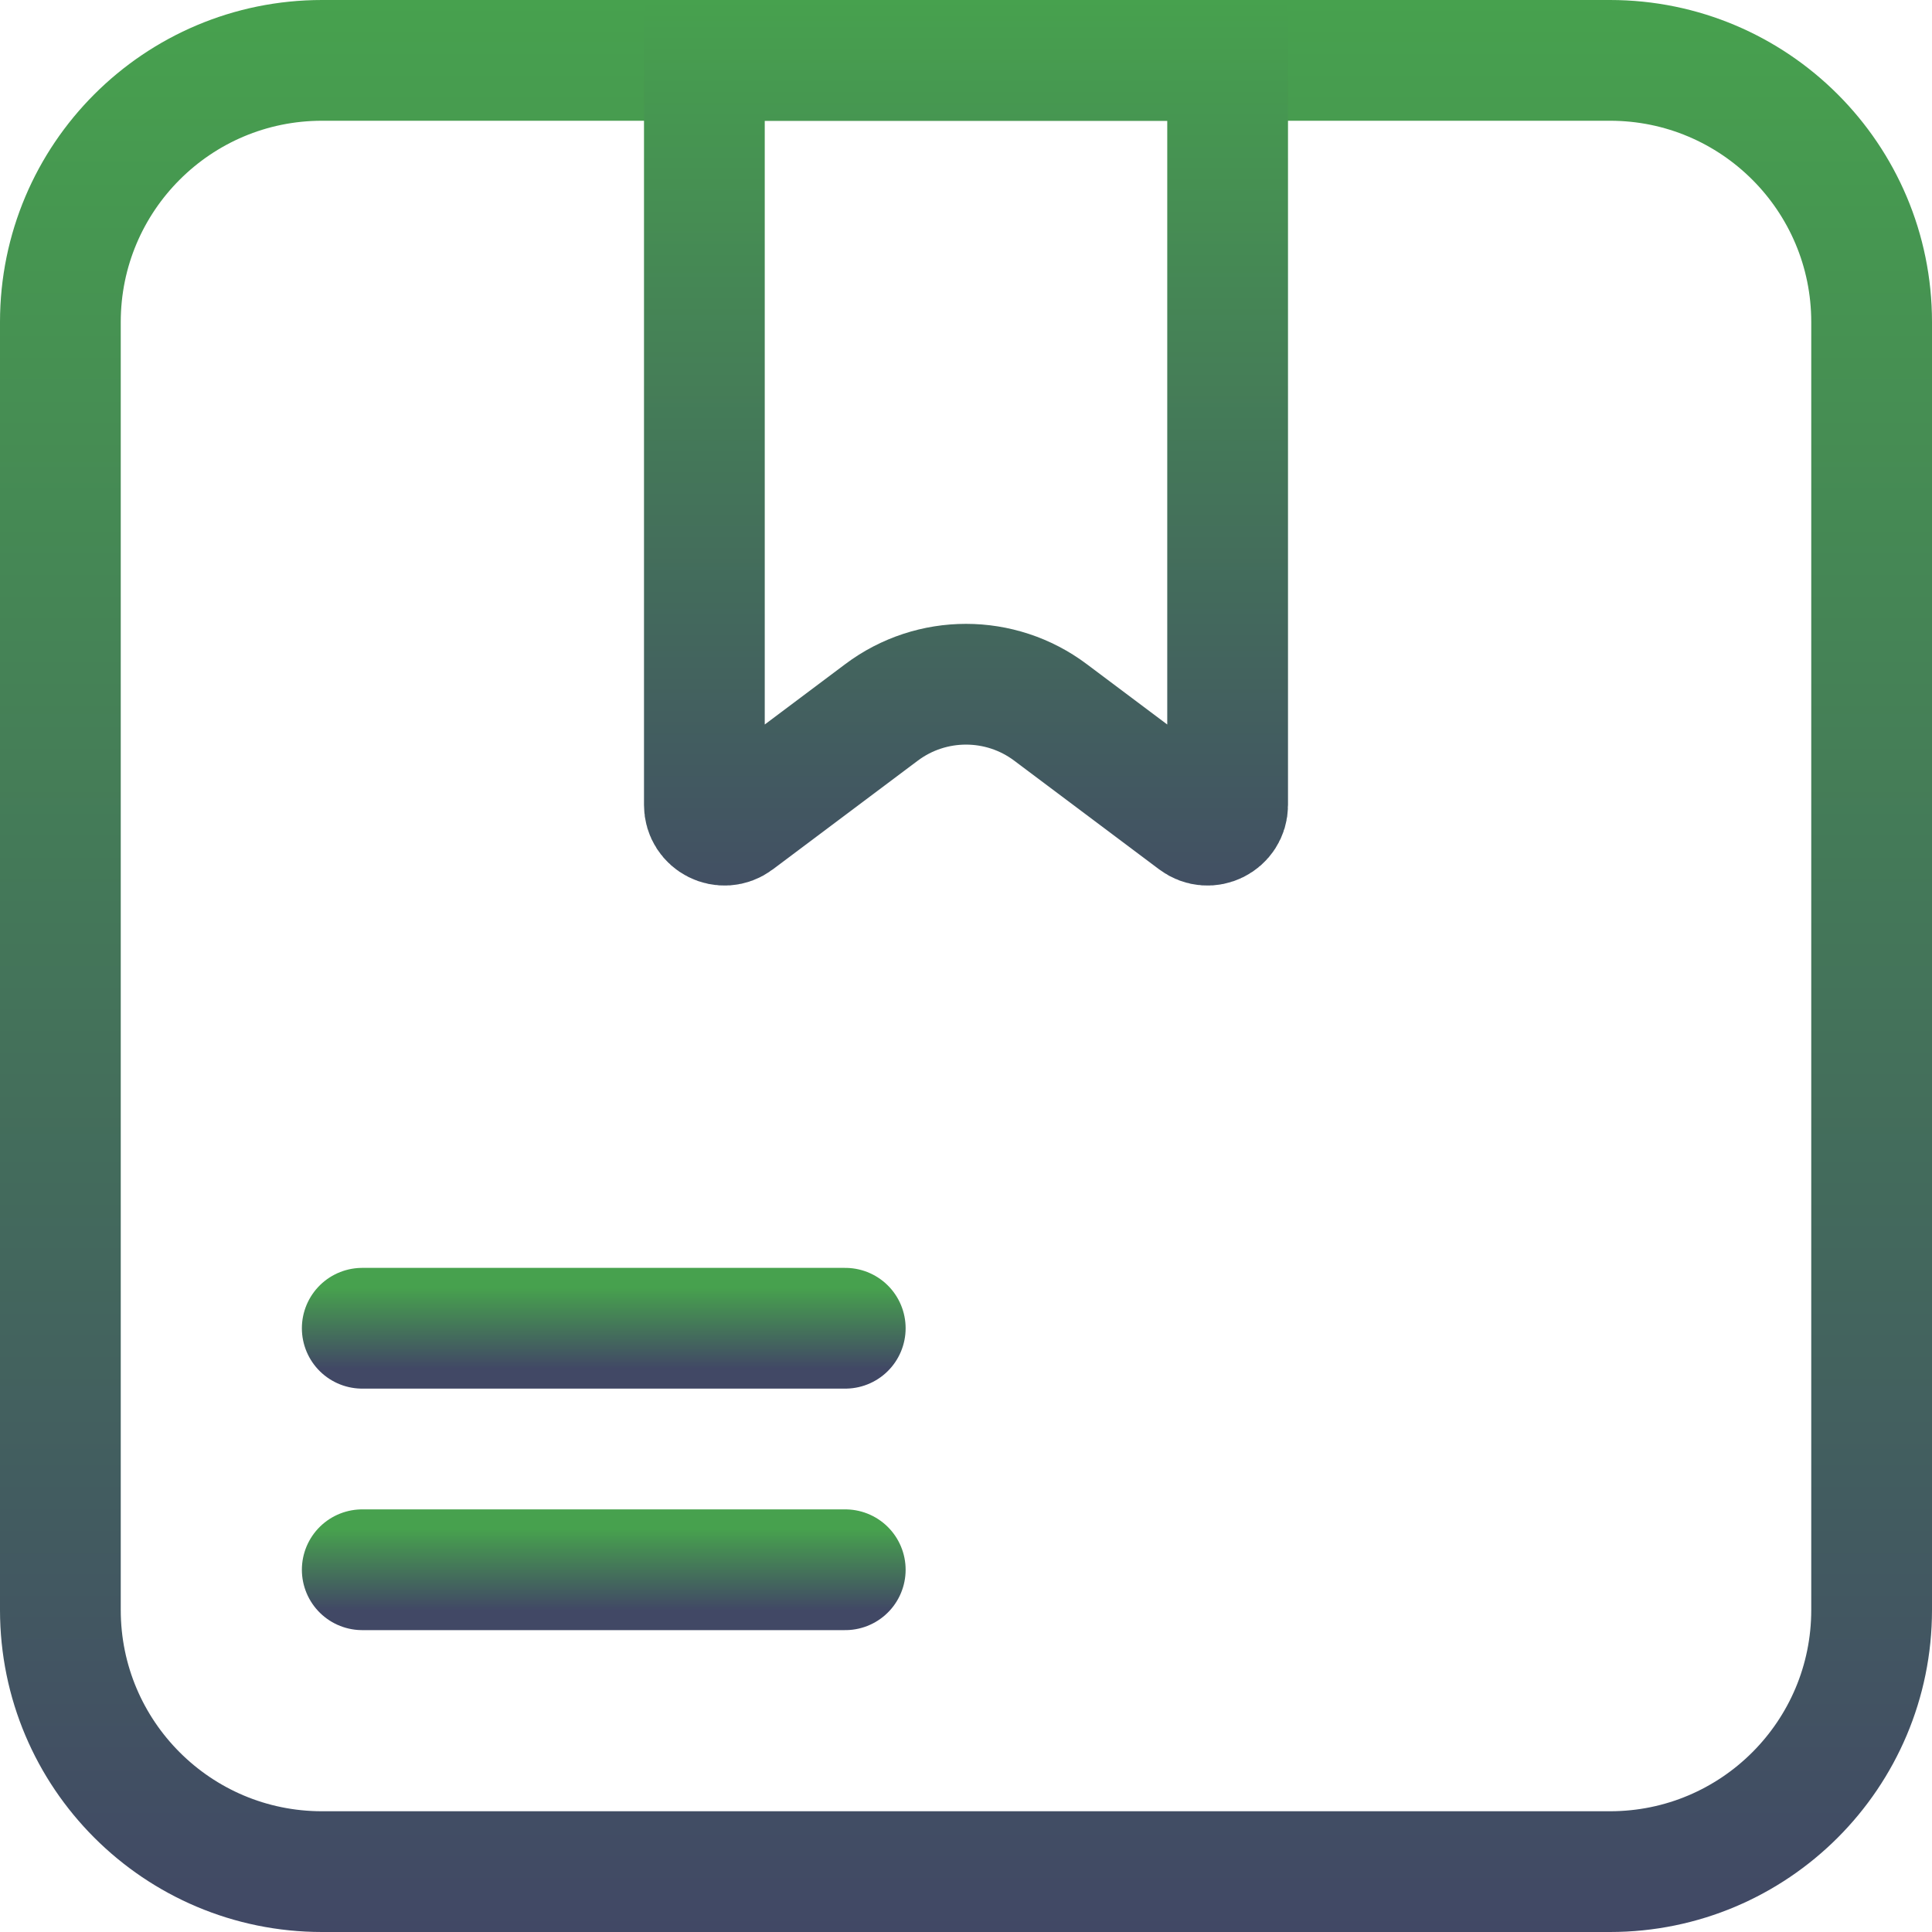
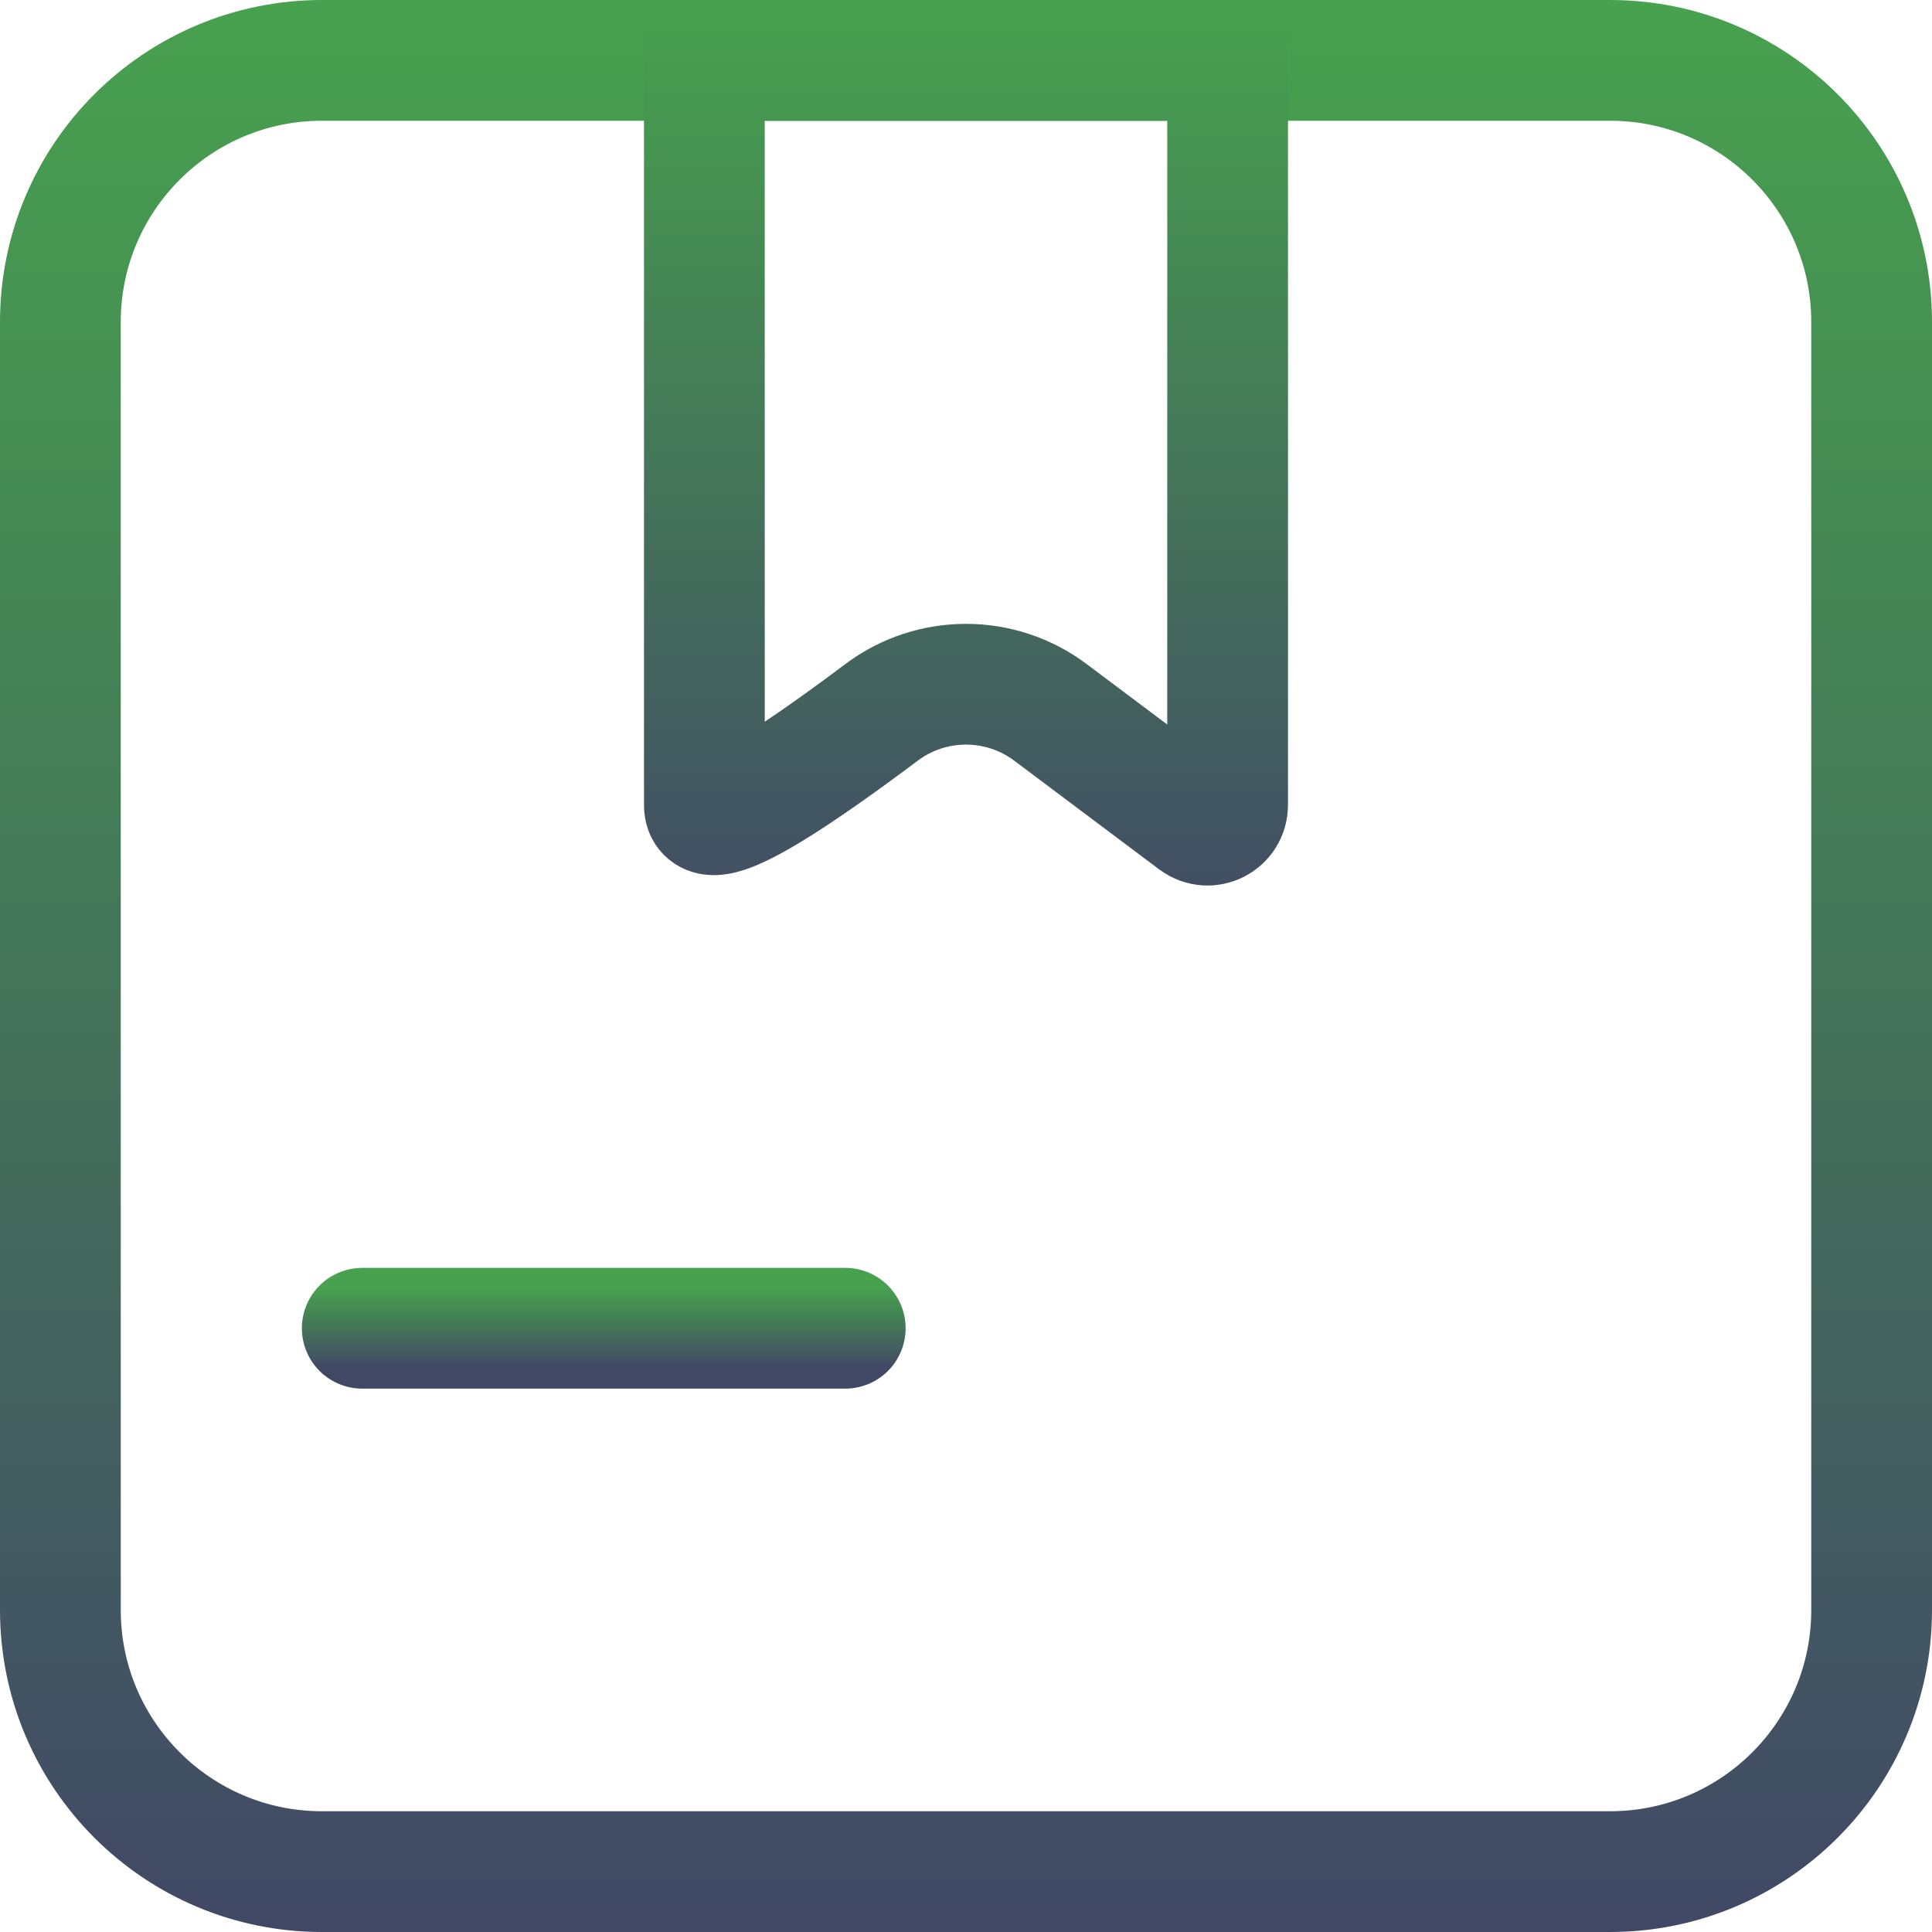
<svg xmlns="http://www.w3.org/2000/svg" width="24" height="24" viewBox="0 0 24 24" fill="none">
  <path d="M0.75 4C0.75 2.205 2.205 0.75 4 0.75H20C21.795 0.75 23.25 2.205 23.25 4V20C23.25 21.795 21.795 23.25 20 23.25H4C2.205 23.25 0.75 21.795 0.75 20V4Z" stroke="url(#paint0_linear_1_4915)" stroke-width="1.5" />
-   <path d="M8.75 0.75H15.25V10C15.25 10.206 15.015 10.324 14.85 10.2L13.05 8.85C12.428 8.383 11.572 8.383 10.95 8.85L9.15 10.2C8.985 10.324 8.75 10.206 8.75 10V0.75Z" stroke="url(#paint1_linear_1_4915)" stroke-width="1.5" />
-   <path d="M4.5 19.5H10.5" stroke="url(#paint2_linear_1_4915)" stroke-width="1.5" stroke-linecap="round" />
+   <path d="M8.75 0.75H15.25V10C15.25 10.206 15.015 10.324 14.85 10.2L13.05 8.85C12.428 8.383 11.572 8.383 10.95 8.85C8.985 10.324 8.75 10.206 8.75 10V0.75Z" stroke="url(#paint1_linear_1_4915)" stroke-width="1.5" />
  <path d="M4.5 16.5H10.5" stroke="url(#paint3_linear_1_4915)" stroke-width="1.5" stroke-linecap="round" />
  <defs>
    <linearGradient id="paint0_linear_1_4915" x1="12" y1="0" x2="12" y2="24" gradientUnits="userSpaceOnUse">
      <stop stop-color="#47A14E" />
      <stop offset="1" stop-color="#414865" />
    </linearGradient>
    <linearGradient id="paint1_linear_1_4915" x1="12" y1="0" x2="12" y2="12" gradientUnits="userSpaceOnUse">
      <stop stop-color="#47A14E" />
      <stop offset="1" stop-color="#414865" />
    </linearGradient>
    <linearGradient id="paint2_linear_1_4915" x1="7.5" y1="19" x2="7.5" y2="20" gradientUnits="userSpaceOnUse">
      <stop stop-color="#47A14E" />
      <stop offset="1" stop-color="#414865" />
    </linearGradient>
    <linearGradient id="paint3_linear_1_4915" x1="7.5" y1="16" x2="7.5" y2="17" gradientUnits="userSpaceOnUse">
      <stop stop-color="#47A14E" />
      <stop offset="1" stop-color="#414865" />
    </linearGradient>
  </defs>
</svg>